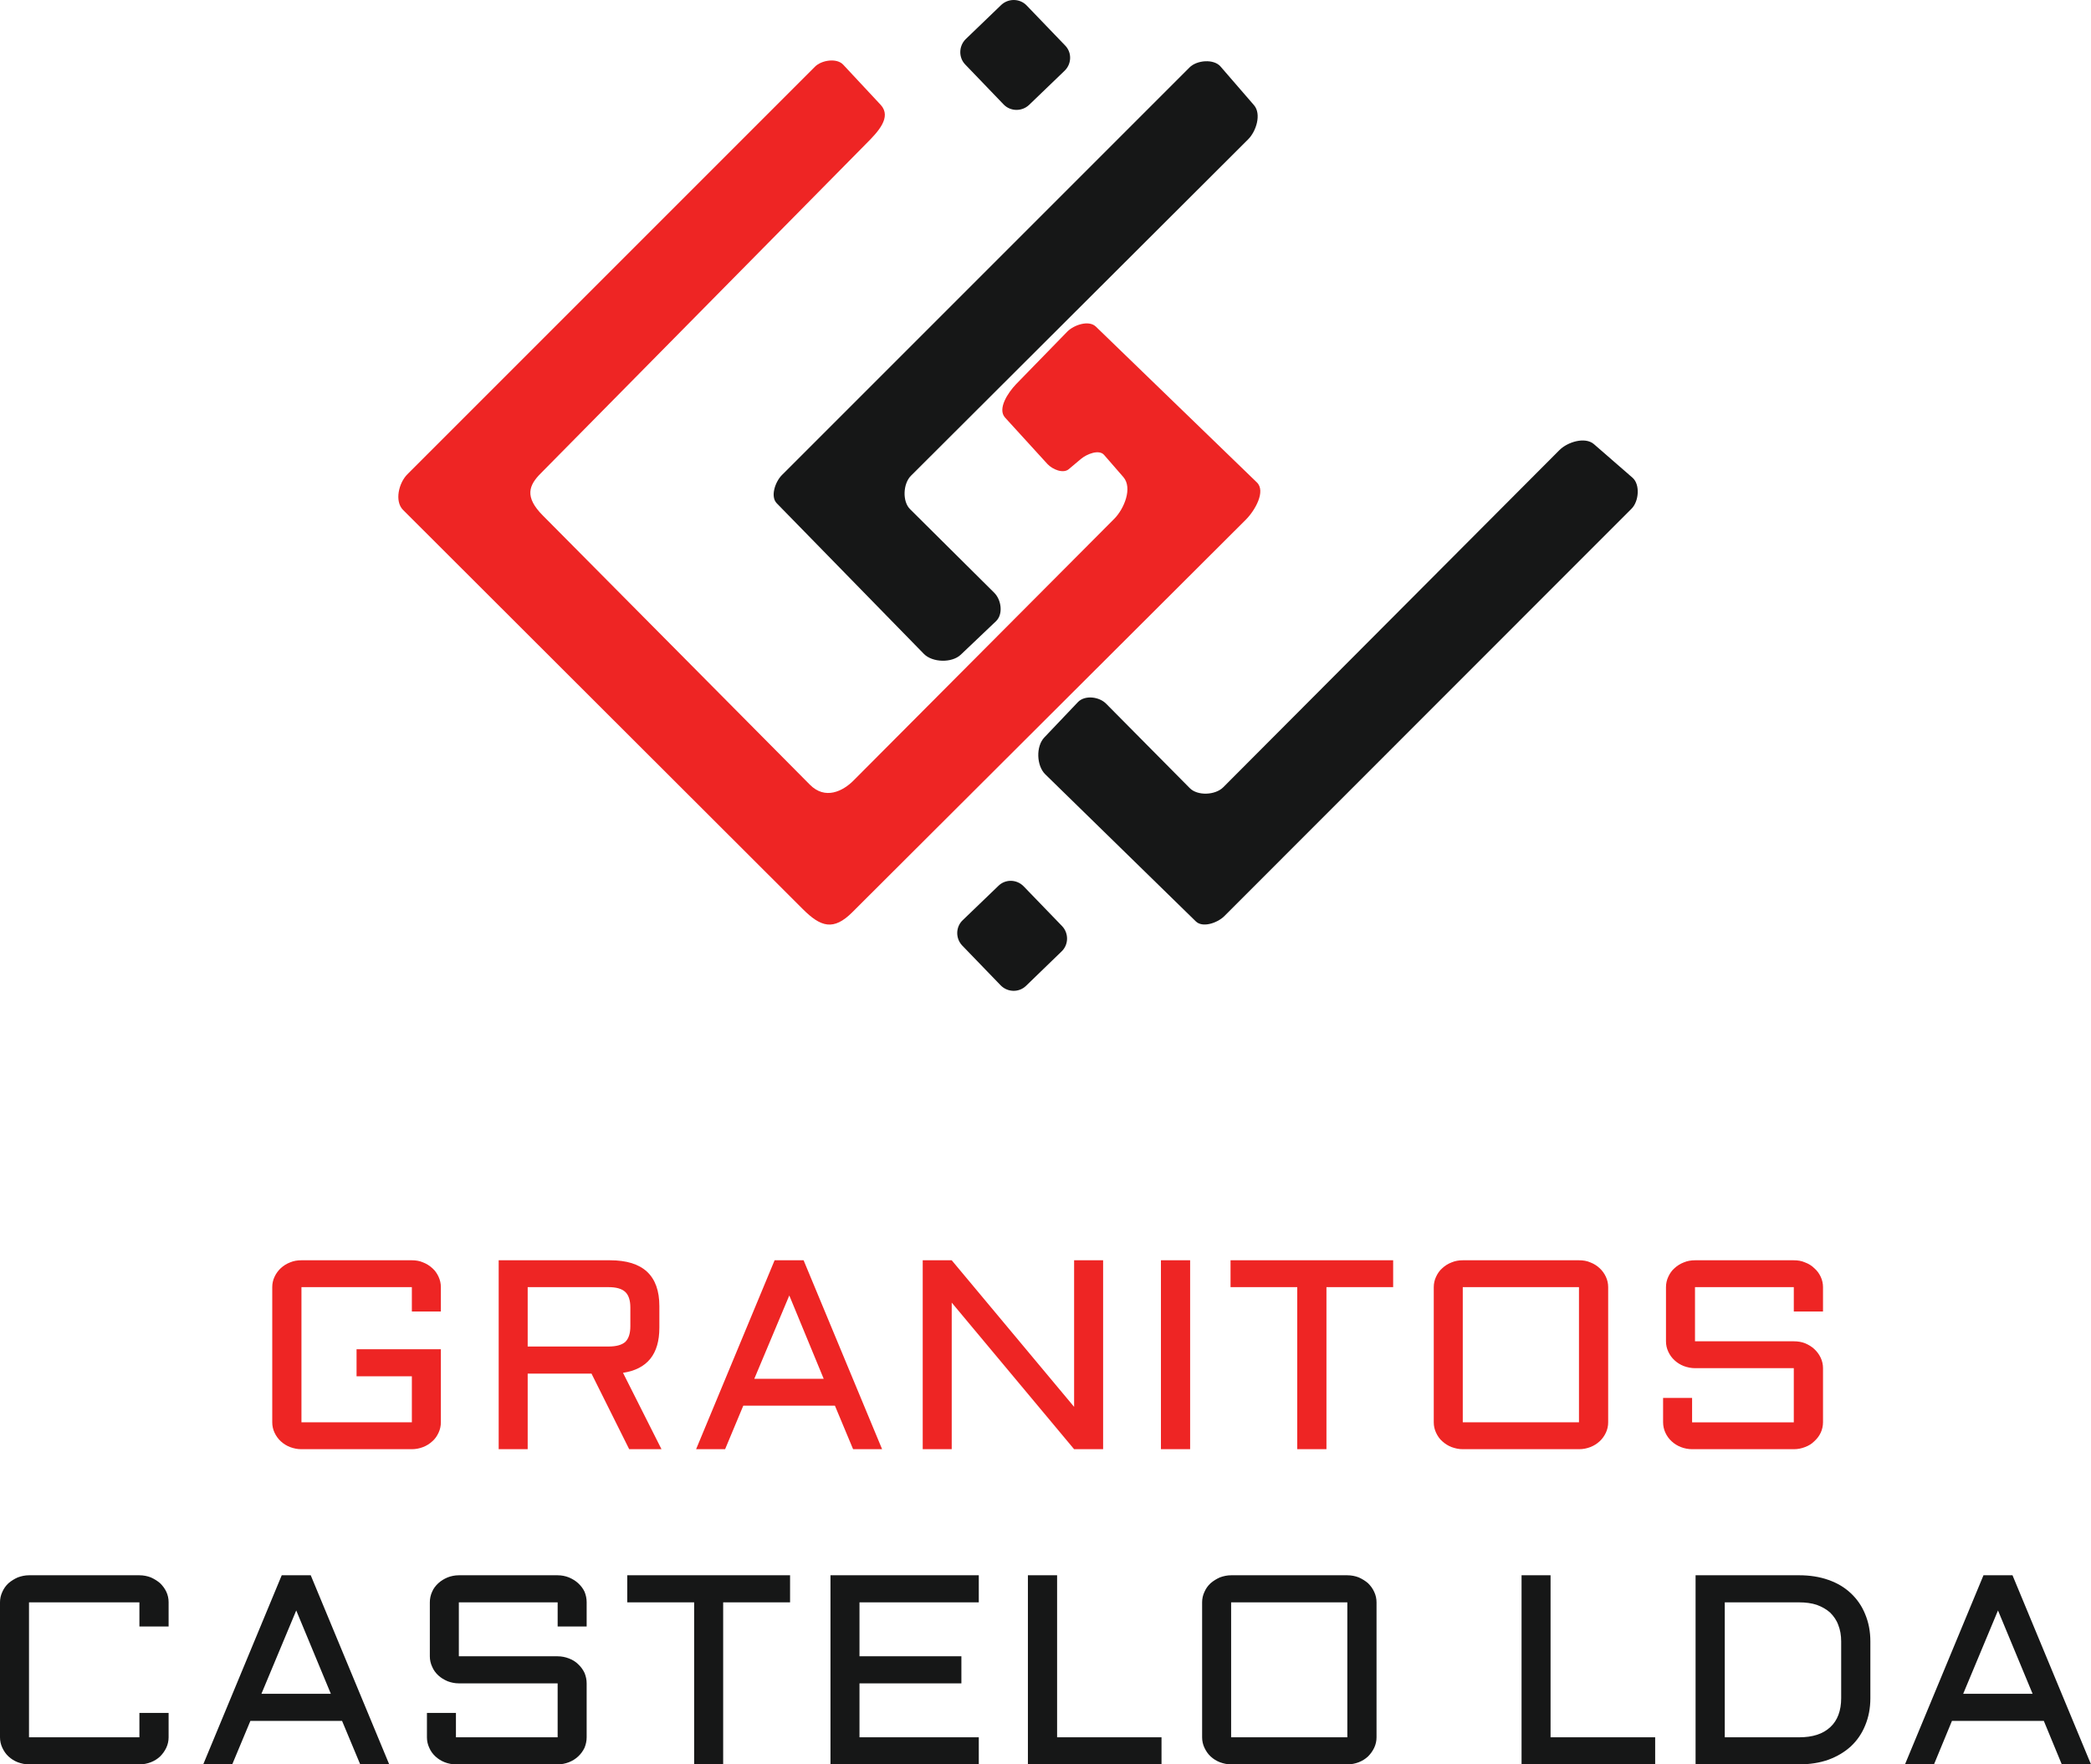
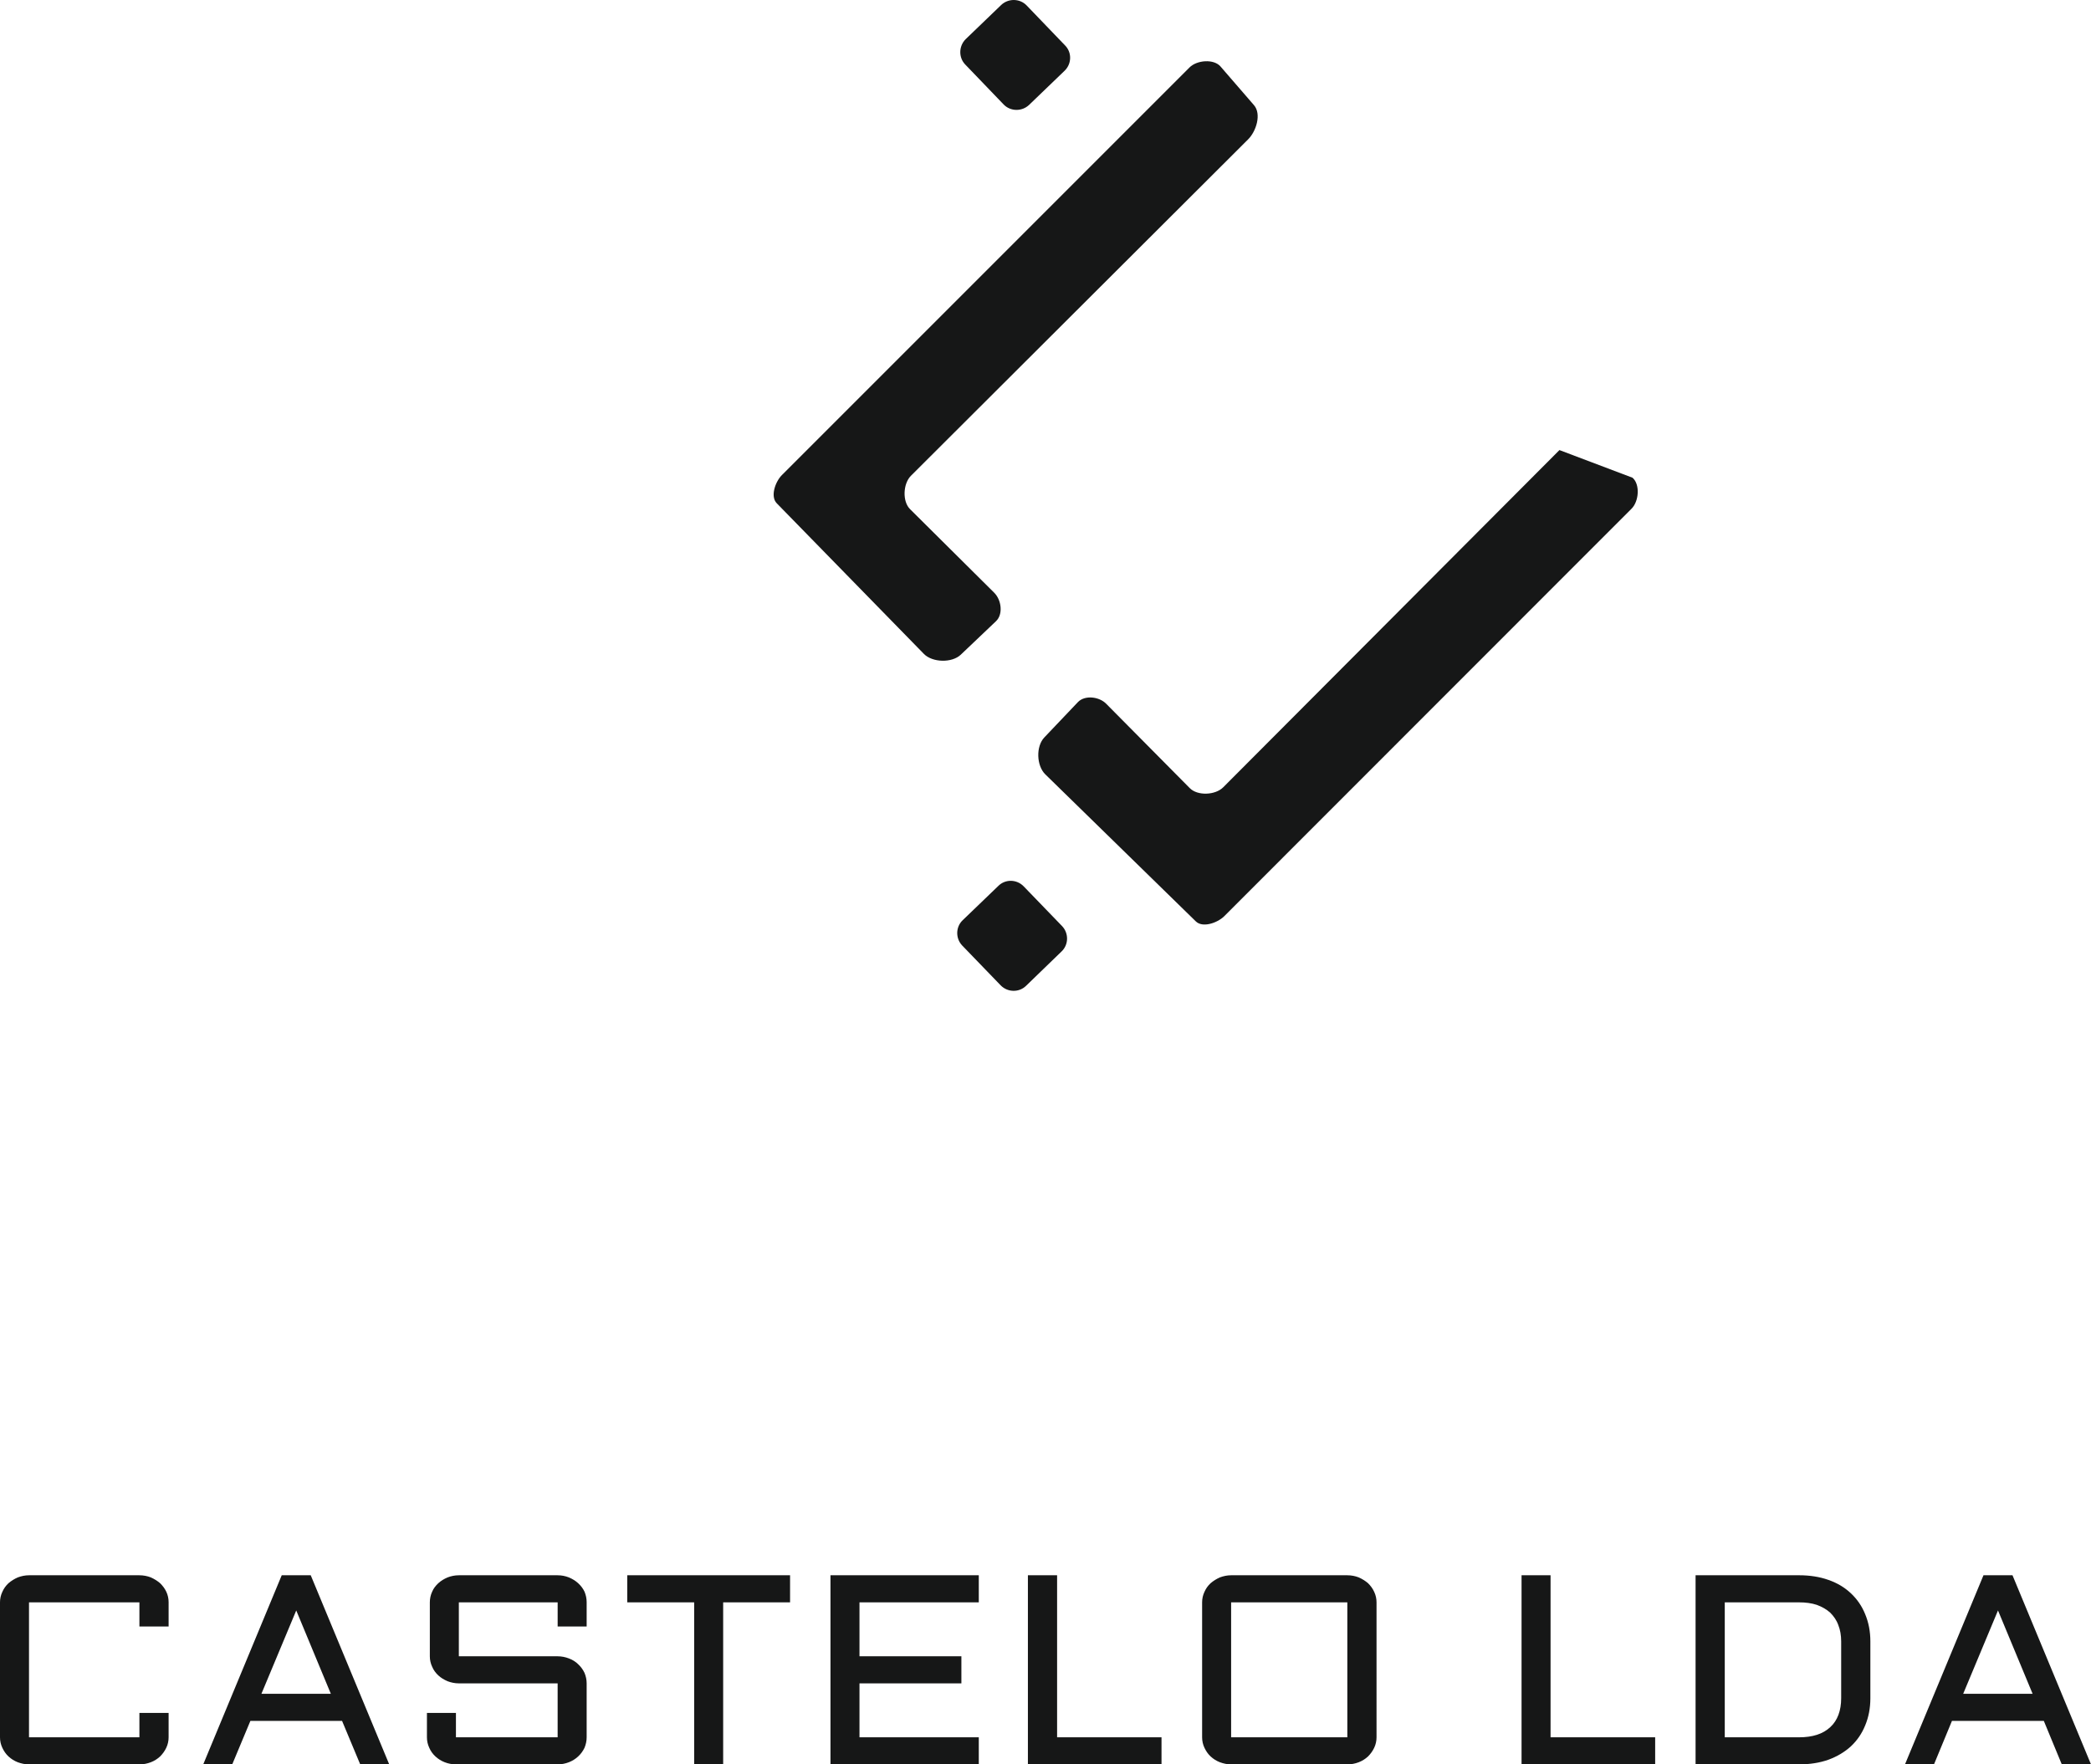
<svg xmlns="http://www.w3.org/2000/svg" version="1.1" id="Layer_1" x="0px" y="0px" width="278.444px" height="234.946px" viewBox="0 0 278.444 234.946" enable-background="new 0 0 278.444 234.946" xml:space="preserve">
  <g>
-     <path fill="#EE2524" d="M36.253,171.398c0-0.488,0.103-0.952,0.31-1.39c0.206-0.438,0.489-0.824,0.823-1.134   c0.361-0.334,0.773-0.592,1.236-0.771c0.489-0.207,0.979-0.284,1.519-0.284h14.703c0.515,0,1.03,0.077,1.493,0.284   c0.464,0.18,0.875,0.438,1.236,0.771c0.36,0.31,0.618,0.695,0.824,1.134c0.206,0.438,0.309,0.901,0.309,1.39v3.244h-3.862v-3.244   H40.142v17.999h14.703v-6.129H47.48v-3.604h11.227v9.733c0,0.488-0.104,0.952-0.309,1.39c-0.206,0.438-0.464,0.824-0.824,1.133   c-0.361,0.335-0.772,0.593-1.236,0.772c-0.463,0.181-0.978,0.284-1.493,0.284H40.142c-0.541,0-1.03-0.104-1.519-0.284   c-0.463-0.18-0.875-0.438-1.236-0.772c-0.334-0.309-0.618-0.694-0.823-1.133c-0.207-0.438-0.31-0.901-0.31-1.39V171.398z    M87.802,176.806c0,3.501-1.596,5.509-4.84,5.999l5.124,10.171h-4.3l-5.021-10.068h-8.497v10.068h-3.862v-25.157h14.831   c4.378,0,6.566,2.034,6.566,6.104V176.806z M70.268,179.303H81.03c1.03,0,1.777-0.206,2.24-0.618   c0.438-0.438,0.669-1.106,0.669-2.086v-2.497c0-0.953-0.232-1.648-0.669-2.06c-0.463-0.438-1.21-0.645-2.24-0.645H70.268V179.303z    M107.01,167.819l10.454,25.157h-3.862l-2.42-5.793H98.977l-2.42,5.793h-3.862l10.454-25.157H107.01z M100.444,183.603h9.244   l-4.583-11.098L100.444,183.603z M126.734,192.976h-3.862v-25.157h3.862l16.298,19.519v-19.519h3.862v25.157h-3.862l-16.298-19.518   V192.976z M158.481,167.819v25.157h-3.888v-25.157H158.481z M163.863,167.819h21.654v3.579h-8.883v21.578h-3.889v-21.578h-8.883   V167.819z M214.149,189.397c0,0.488-0.103,0.952-0.309,1.39c-0.206,0.438-0.489,0.824-0.824,1.133   c-0.36,0.335-0.772,0.593-1.236,0.772c-0.463,0.181-0.979,0.284-1.519,0.284h-15.475c-0.516,0-1.004-0.104-1.494-0.284   c-0.463-0.18-0.875-0.438-1.235-0.772c-0.36-0.309-0.618-0.694-0.824-1.133c-0.206-0.438-0.309-0.901-0.309-1.39v-17.999   c0-0.488,0.103-0.952,0.309-1.39c0.206-0.438,0.464-0.824,0.824-1.134c0.36-0.334,0.772-0.592,1.235-0.771   c0.49-0.207,0.979-0.284,1.494-0.284h15.475c0.54,0,1.056,0.077,1.519,0.284c0.464,0.18,0.876,0.438,1.236,0.771   c0.335,0.31,0.618,0.695,0.824,1.134c0.206,0.438,0.309,0.901,0.309,1.39V189.397z M194.787,171.398v17.999h15.475v-17.999H194.787   z M225.736,182.187c-0.541,0-1.029-0.104-1.52-0.283c-0.463-0.18-0.875-0.438-1.235-0.772s-0.618-0.695-0.824-1.133   s-0.309-0.901-0.309-1.391v-7.21c0-0.488,0.103-0.952,0.309-1.39c0.206-0.438,0.464-0.824,0.824-1.134   c0.36-0.334,0.772-0.592,1.235-0.771c0.49-0.207,0.979-0.284,1.52-0.284h13.132c0.541,0,1.03,0.077,1.493,0.284   c0.49,0.18,0.901,0.438,1.236,0.771c0.36,0.31,0.644,0.695,0.85,1.134c0.206,0.438,0.31,0.901,0.31,1.39v3.244h-3.889v-3.244   h-13.157v7.21h13.157c0.541,0,1.03,0.077,1.493,0.258c0.49,0.206,0.901,0.463,1.236,0.772c0.36,0.334,0.644,0.721,0.85,1.158   s0.31,0.901,0.31,1.391v7.184c0,0.489-0.104,0.979-0.31,1.416c-0.206,0.438-0.489,0.799-0.85,1.133   c-0.335,0.335-0.746,0.593-1.236,0.772c-0.463,0.181-0.952,0.284-1.493,0.284h-13.518c-0.541,0-1.057-0.104-1.52-0.284   c-0.463-0.18-0.875-0.438-1.235-0.772c-0.361-0.334-0.618-0.694-0.824-1.133c-0.206-0.438-0.309-0.927-0.309-1.416v-3.219h3.862   v3.245h13.543v-7.21H225.736z" />
    <path fill="#161717" d="M0,213.369c0-0.489,0.103-0.953,0.309-1.391c0.207-0.463,0.463-0.824,0.824-1.159   c0.36-0.309,0.772-0.566,1.236-0.772c0.489-0.18,0.978-0.283,1.494-0.283h14.702c0.541,0,1.056,0.104,1.519,0.283   c0.463,0.206,0.875,0.464,1.236,0.772c0.335,0.335,0.618,0.696,0.824,1.133c0.206,0.438,0.309,0.901,0.309,1.392v3.243h-3.888   v-3.218H3.862v17.972h14.702v-3.244h3.888v3.244c0,0.49-0.103,0.953-0.309,1.391s-0.489,0.824-0.824,1.159   c-0.36,0.334-0.772,0.593-1.236,0.772s-0.979,0.283-1.519,0.283H3.862c-0.516,0-1.005-0.104-1.494-0.283   c-0.464-0.18-0.875-0.438-1.236-0.772c-0.361-0.335-0.618-0.722-0.824-1.159C0.103,232.293,0,231.831,0,231.34V213.369z    M41.378,209.763l10.453,25.183h-3.862l-2.42-5.794H33.344l-2.42,5.794h-3.862l10.454-25.183H41.378z M34.812,225.547h9.244   l-4.608-11.098L34.812,225.547z M61.101,224.157c-0.516,0-1.03-0.103-1.494-0.282c-0.489-0.207-0.901-0.464-1.236-0.773   c-0.36-0.334-0.644-0.721-0.824-1.158c-0.206-0.438-0.309-0.901-0.309-1.391v-7.184c0-0.489,0.103-0.979,0.309-1.417   c0.181-0.437,0.464-0.798,0.824-1.133c0.335-0.309,0.747-0.566,1.236-0.772c0.463-0.18,0.978-0.283,1.494-0.283h13.157   c0.541,0,1.03,0.104,1.494,0.283c0.489,0.206,0.901,0.464,1.236,0.772c0.36,0.335,0.644,0.696,0.85,1.133   c0.18,0.438,0.283,0.901,0.283,1.392v3.243h-3.862v-3.218H61.101v7.184h13.157c0.515,0,1.03,0.103,1.494,0.283   c0.489,0.181,0.901,0.438,1.236,0.772c0.36,0.335,0.644,0.721,0.85,1.159c0.18,0.438,0.283,0.9,0.283,1.39v7.184   c0,0.49-0.103,0.953-0.283,1.391c-0.206,0.438-0.489,0.824-0.85,1.159c-0.36,0.334-0.772,0.593-1.236,0.772   c-0.464,0.18-0.979,0.283-1.494,0.283H60.715c-0.515,0-1.03-0.104-1.494-0.283c-0.463-0.18-0.875-0.438-1.236-0.772   c-0.361-0.335-0.644-0.722-0.824-1.159c-0.206-0.438-0.309-0.9-0.309-1.391v-3.244h3.862v3.244h13.543v-7.184H61.101z    M83.528,209.763h21.68v3.605h-8.909v21.577h-3.862v-21.577h-8.909V209.763z M110.589,209.763h19.75v3.605h-15.887v7.184h13.57   v3.604h-13.57v7.184h15.887v3.605h-19.75V209.763z M140.767,209.763v21.577h13.904v3.605h-17.792v-25.183H140.767z M183.303,231.34   c0,0.49-0.103,0.953-0.309,1.391s-0.489,0.824-0.823,1.159c-0.361,0.334-0.773,0.593-1.237,0.772   c-0.463,0.18-0.979,0.283-1.519,0.283H163.94c-0.516,0-1.004-0.104-1.494-0.283c-0.463-0.18-0.875-0.438-1.235-0.772   c-0.361-0.335-0.618-0.722-0.824-1.159s-0.309-0.9-0.309-1.391v-17.972c0-0.489,0.103-0.953,0.309-1.391   c0.206-0.463,0.463-0.824,0.824-1.159c0.36-0.309,0.772-0.566,1.235-0.772c0.49-0.18,0.979-0.283,1.494-0.283h15.475   c0.54,0,1.056,0.104,1.519,0.283c0.464,0.206,0.876,0.464,1.237,0.772c0.334,0.335,0.617,0.696,0.823,1.159   c0.206,0.438,0.309,0.901,0.309,1.391V231.34z M163.94,213.369v17.972h15.475v-17.972H163.94z M206.477,209.763v21.577h13.93v3.605   h-17.792v-25.183H206.477z M239.563,231.34c1.802,0,3.193-0.438,4.172-1.364c0.952-0.875,1.441-2.188,1.441-3.837v-7.569   c0-0.824-0.129-1.545-0.386-2.188c-0.231-0.645-0.619-1.185-1.082-1.648c-0.489-0.438-1.081-0.772-1.776-1.03   c-0.695-0.231-1.494-0.334-2.369-0.334h-9.888v17.972H239.563z M225.788,234.946v-25.183h13.775c1.442,0,2.755,0.206,3.913,0.619   c1.186,0.411,2.164,1.004,2.987,1.775c0.824,0.772,1.468,1.699,1.905,2.781c0.464,1.107,0.695,2.317,0.695,3.631v7.569   c0,1.313-0.231,2.524-0.695,3.631c-0.438,1.082-1.081,2.009-1.905,2.781c-0.823,0.746-1.802,1.339-2.987,1.776   c-1.158,0.412-2.471,0.618-3.913,0.618H225.788z M267.99,209.763l10.454,25.183h-3.889l-2.395-5.794h-12.23l-2.395,5.794h-3.862   l10.454-25.183H267.99z M261.424,225.547h9.244l-4.609-11.098L261.424,225.547z" />
-     <path fill-rule="evenodd" clip-rule="evenodd" fill="#EE2524" d="M108.529,8.874L54.251,63.152   c-1.158,1.159-1.725,3.579-0.592,4.738l53.248,53.17c2.395,2.395,4.094,2.91,6.592,0.412l52.398-52.269   c1.21-1.21,2.704-3.785,1.467-4.97L145.916,43.48c-0.927-0.875-2.884-0.231-3.785,0.67l-6.823,7.003   c-1.082,1.133-2.523,3.296-1.468,4.455l5.639,6.18c0.669,0.721,2.085,1.313,2.833,0.695l1.622-1.365   c0.799-0.669,2.42-1.313,3.09-0.541l2.575,2.961c1.235,1.442,0.103,4.197-1.21,5.536l-34.761,34.89   c-1.365,1.365-3.734,2.6-5.793,0.515L72.302,68.662c-2.523-2.523-1.854-4.068-0.284-5.639l43.309-43.875   c1.571-1.571,3.451-3.528,1.957-5.176l-4.995-5.355C111.439,7.69,109.405,7.999,108.529,8.874L108.529,8.874z" />
    <path fill-rule="evenodd" clip-rule="evenodd" fill="#161717" d="M136.698,0.712l5.124,5.33c0.928,0.927,0.901,2.446-0.051,3.373   l-4.739,4.558c-0.953,0.901-2.472,0.876-3.373-0.051l-5.124-5.33c-0.901-0.927-0.875-2.446,0.051-3.373l4.738-4.558   C134.278-0.241,135.797-0.215,136.698,0.712L136.698,0.712z" />
    <path fill-rule="evenodd" clip-rule="evenodd" fill="#161717" d="M136.312,118.022l5.124,5.304   c0.901,0.953,0.876,2.473-0.077,3.374l-4.737,4.582c-0.927,0.901-2.446,0.876-3.373-0.077l-5.124-5.304   c-0.901-0.952-0.875-2.472,0.077-3.373l4.738-4.557C133.866,117.043,135.385,117.069,136.312,118.022L136.312,118.022z" />
    <path fill-rule="evenodd" clip-rule="evenodd" fill="#161717" d="M162.523,8.848c-0.9-1.03-3.141-0.85-4.119,0.129l-54.278,54.278   c-0.901,0.901-1.57,2.858-0.695,3.759l19.594,20.058c1.133,1.159,3.733,1.236,4.918,0.103l4.686-4.455   c0.979-0.927,0.721-2.833-0.231-3.785l-11.201-11.123c-1.056-1.03-0.953-3.399,0.103-4.455l44.88-44.777   c1.106-1.081,1.828-3.399,0.798-4.583L162.523,8.848z" />
-     <path fill-rule="evenodd" clip-rule="evenodd" fill="#161717" d="M217.394,63.615c1.03,0.901,0.85,3.142-0.128,4.12l-54.252,54.278   c-0.927,0.901-2.884,1.57-3.785,0.669l-20.033-19.569c-1.184-1.158-1.262-3.733-0.128-4.917l4.479-4.712   c0.927-0.953,2.832-0.721,3.76,0.232l11.123,11.226c1.03,1.056,3.399,0.953,4.455-0.103l44.776-44.906   c1.081-1.081,3.399-1.802,4.583-0.798L217.394,63.615z" />
+     <path fill-rule="evenodd" clip-rule="evenodd" fill="#161717" d="M217.394,63.615c1.03,0.901,0.85,3.142-0.128,4.12l-54.252,54.278   c-0.927,0.901-2.884,1.57-3.785,0.669l-20.033-19.569c-1.184-1.158-1.262-3.733-0.128-4.917l4.479-4.712   c0.927-0.953,2.832-0.721,3.76,0.232l11.123,11.226c1.03,1.056,3.399,0.953,4.455-0.103l44.776-44.906   L217.394,63.615z" />
  </g>
</svg>